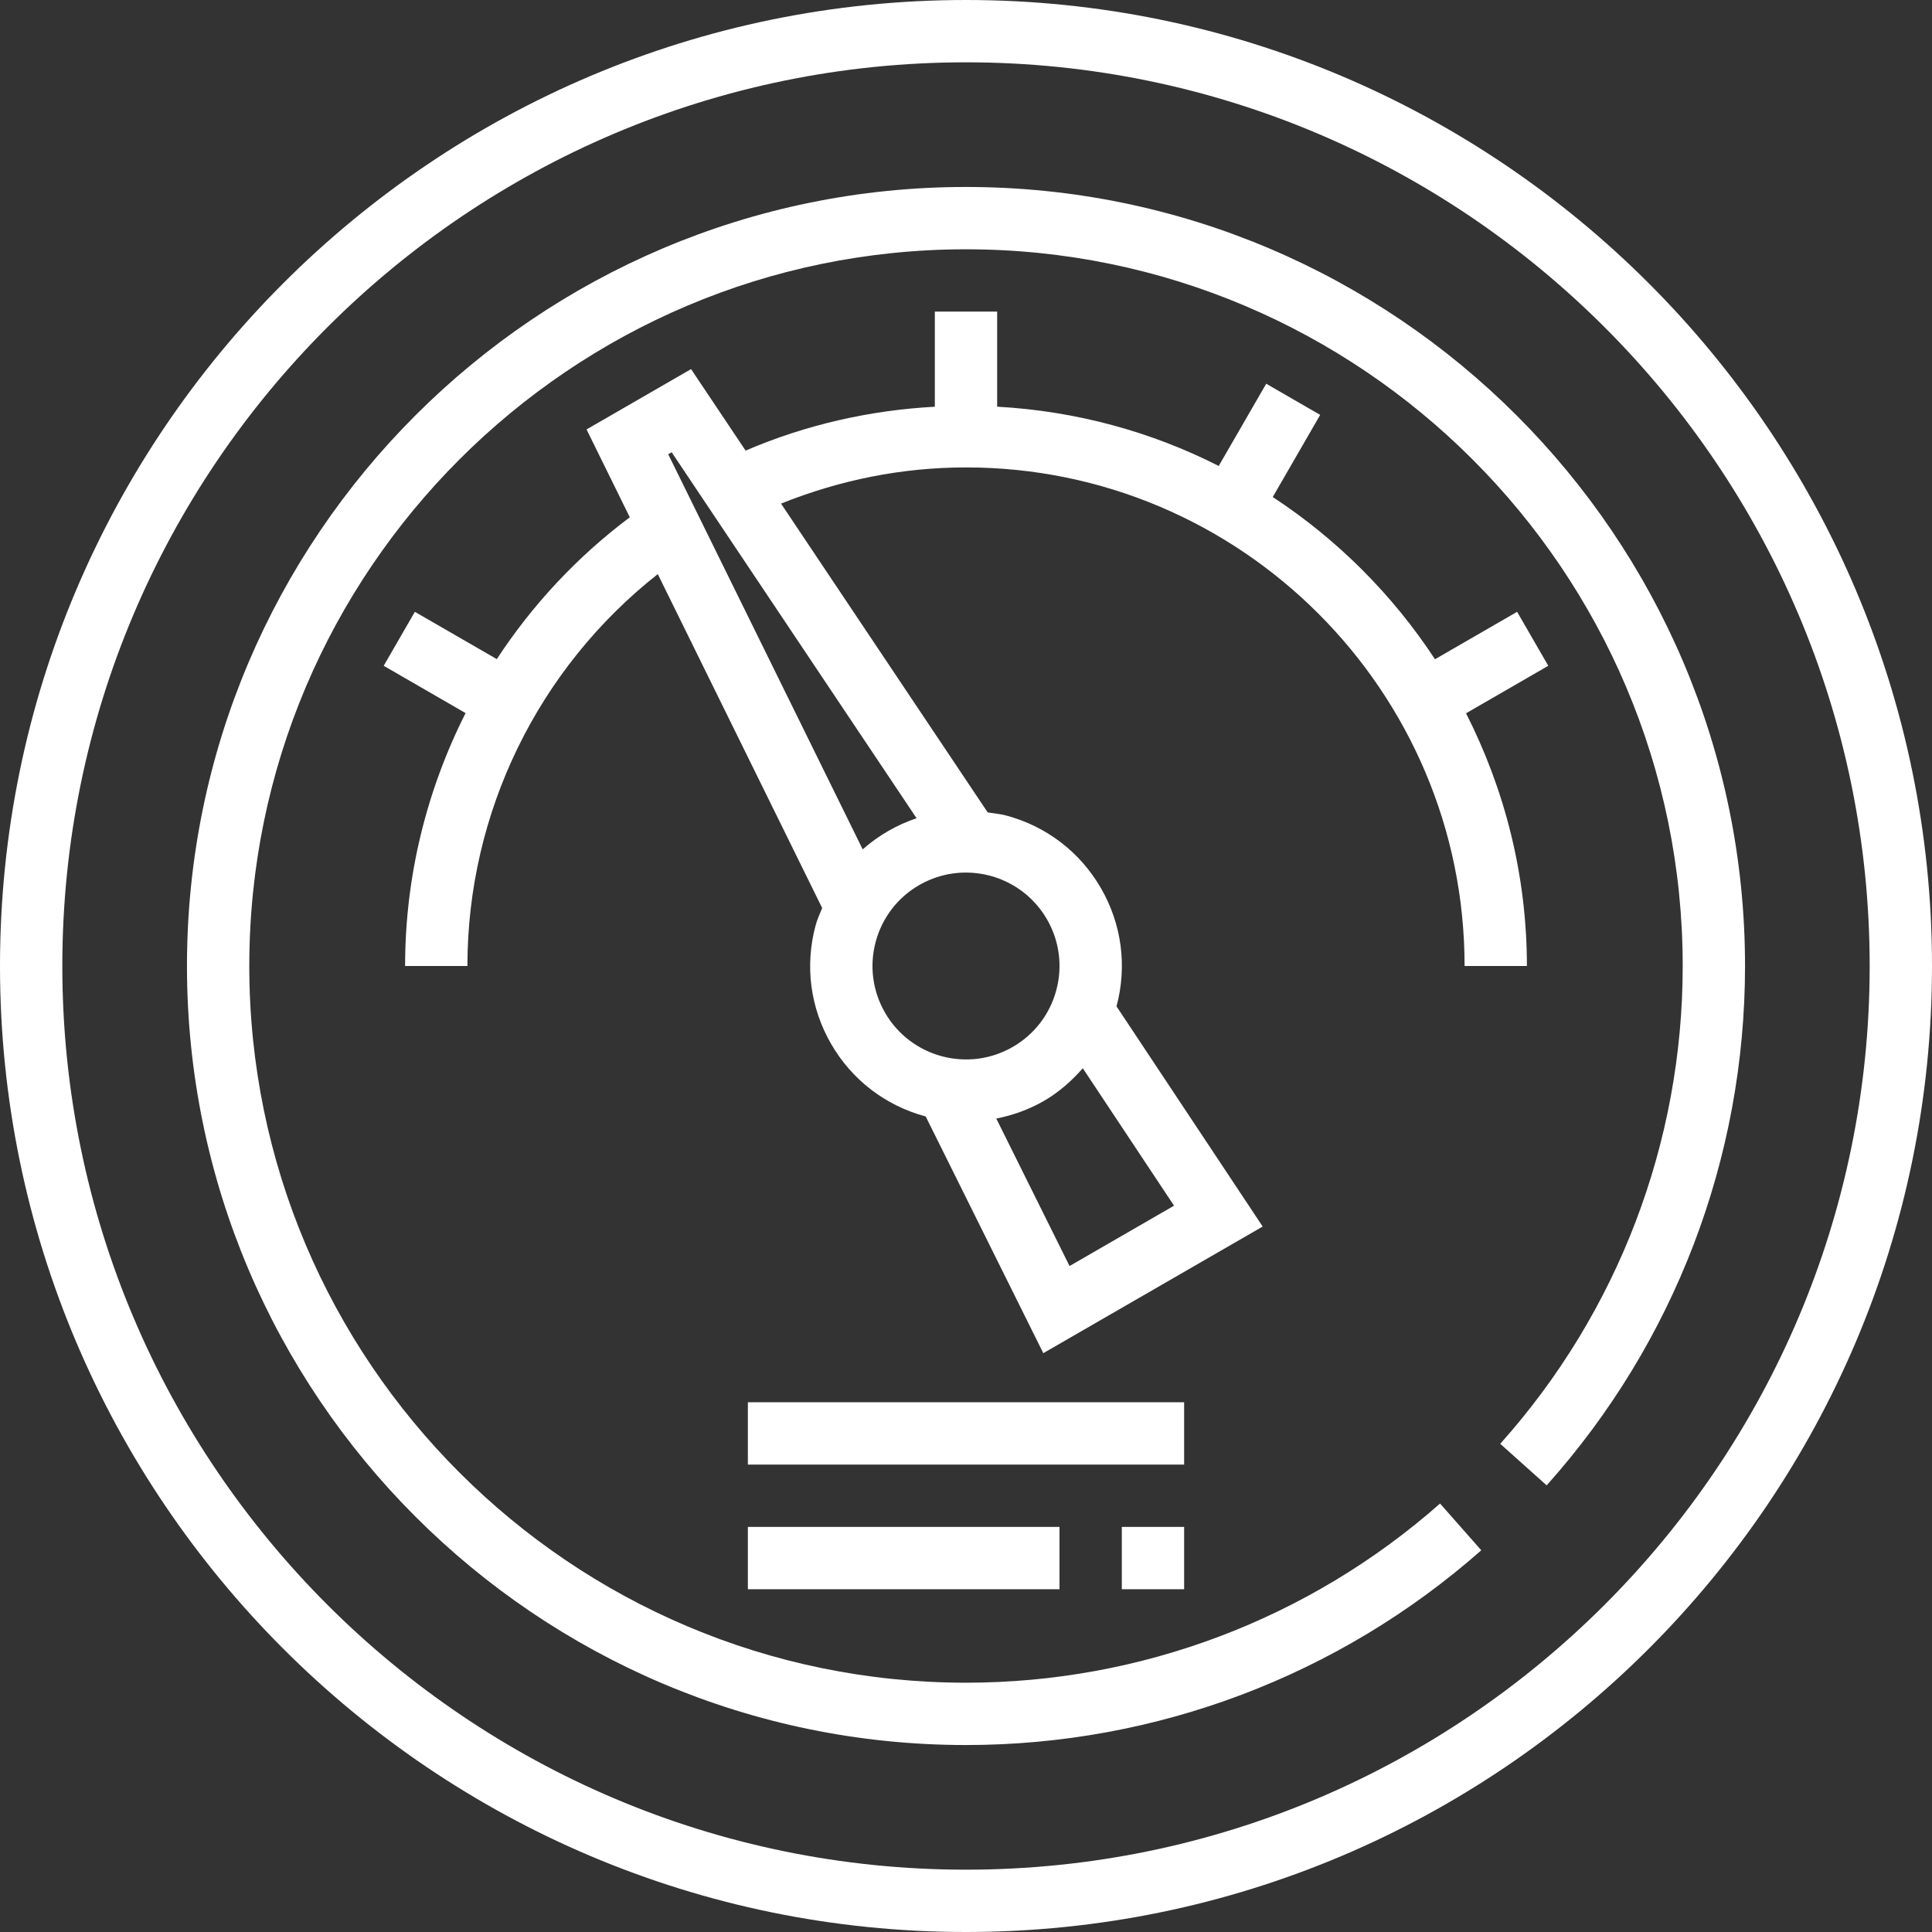
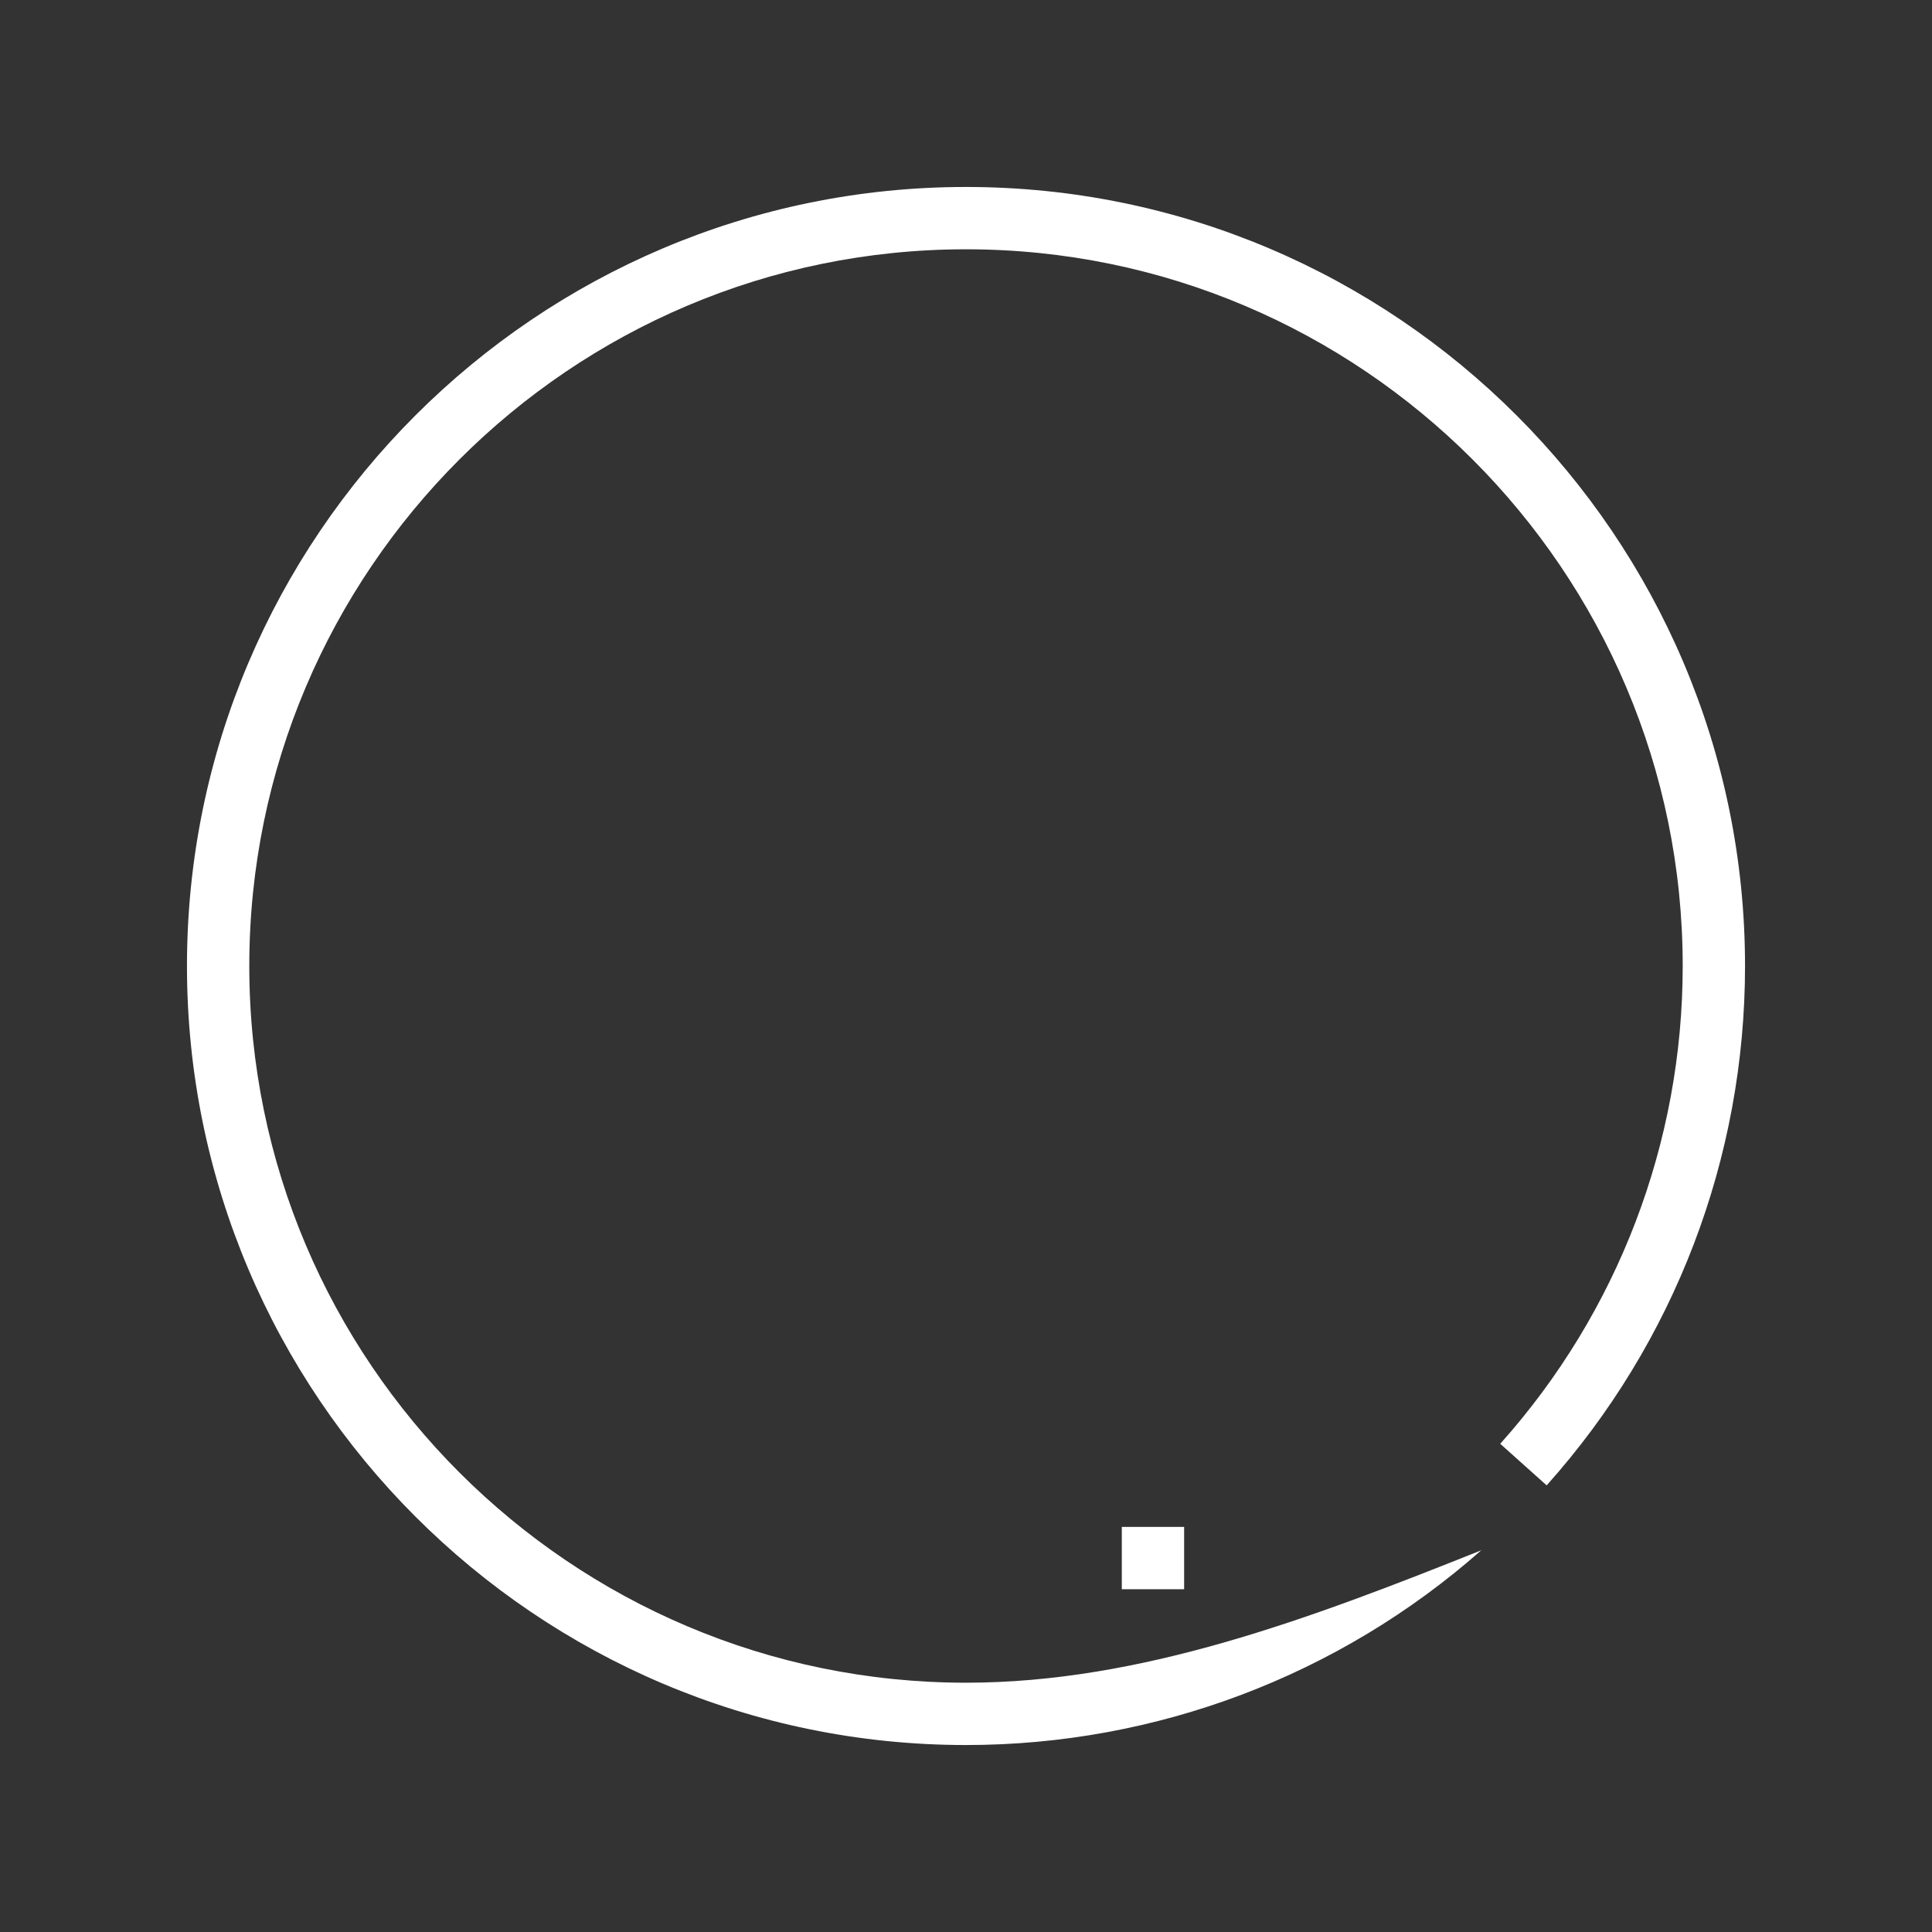
<svg xmlns="http://www.w3.org/2000/svg" version="1.1" width="512" height="512" x="0" y="0" viewBox="0 0 496 496" style="enable-background:new 0 0 512 512" xml:space="preserve">
  <rect x="0" y="0" width="496" height="496" fill="#333333" stroke="none" />
  <g>
    <g>
      <g>
        <g>
-           <path d="M248,0C111.256,0,0,111.248,0,248s111.256,248,248,248s248-111.248,248-248S384.744,0,248,0z M248,480     C120.072,480,16,375.92,16,248S120.072,16,248,16s232,104.08,232,232S375.928,480,248,480z" fill="#ffffff" data-original="#000000" style="" />
-           <path d="M248,48C137.72,48,48,137.72,48,248s89.72,200,200,200c48.784,0,95.76-17.76,132.288-50l-10.584-12     C336.096,415.664,292.88,432,248,432c-101.456,0-184-82.536-184-184S146.544,64,248,64s184,82.536,184,184     c0,45.344-16.64,88.912-46.848,122.664l11.92,10.672C429.912,344.64,448,297.288,448,248C448,137.72,358.28,48,248,48z" fill="#ffffff" data-original="#000000" style="" />
-           <path d="M376,248h16c0-23.352-5.712-45.352-15.624-64.88l21.112-12.192l-8-13.856L368.4,169.248     c-10.88-16.584-25.072-30.768-41.648-41.648l12.176-21.088l-13.856-8l-12.192,21.112c-17.264-8.76-36.504-14.088-56.88-15.216V80     h-16v24.416c-16.824,0.92-33.128,4.64-48.584,11.264l-14-20.92l-26.832,15.488l11.104,22.552     c-13.576,10.184-25.072,22.544-34.144,36.416l-21.04-12.144l-8,13.856l21.024,12.144C109.496,202.928,104,225.104,104,248h16     c0-39.376,18.136-76.4,48.872-100.608l42.2,85.72c-0.6,1.496-1.28,2.952-1.704,4.536c-2.768,10.32-1.344,21.104,4,30.352     c5.344,9.248,13.968,15.864,24.288,18.632l30.192,60.768l56.32-32.512L286.64,258.36c2.768-10.32,1.344-21.104-4-30.352     c-5.344-9.248-13.968-15.864-24.288-18.632c-1.584-0.424-3.184-0.568-4.776-0.8l-53.064-79.288     C215.608,123.232,231.52,120,248,120C318.576,120,376,177.424,376,248z M277.984,274.248l23.424,35.288l-26.824,15.488     l-18.808-37.856c4.24-0.848,8.368-2.304,12.224-4.528C271.856,280.408,275.128,277.504,277.984,274.248z M247.96,224.008     c8.304,0,16.384,4.304,20.824,11.992c3.2,5.552,4.056,12.016,2.4,18.208c-1.664,6.184-5.632,11.368-11.184,14.568     c-11.456,6.624-26.168,2.68-32.784-8.784c-3.2-5.552-4.056-12.016-2.4-18.208c1.664-6.184,5.632-11.368,11.184-14.568     C239.768,225.04,243.888,224.008,247.96,224.008z M235.312,210.064c-2.512,0.848-4.96,1.936-7.312,3.296s-4.528,2.936-6.52,4.696     l-49.928-101.432l0.888-0.512L235.312,210.064z" fill="#ffffff" data-original="#000000" style="" />
-           <rect x="192" y="360" width="112" height="16" fill="#ffffff" data-original="#000000" style="" />
-           <rect x="192" y="392" width="80" height="16" fill="#ffffff" data-original="#000000" style="" />
+           <path d="M248,48C137.72,48,48,137.72,48,248s89.72,200,200,200c48.784,0,95.76-17.76,132.288-50C336.096,415.664,292.88,432,248,432c-101.456,0-184-82.536-184-184S146.544,64,248,64s184,82.536,184,184     c0,45.344-16.64,88.912-46.848,122.664l11.92,10.672C429.912,344.64,448,297.288,448,248C448,137.72,358.28,48,248,48z" fill="#ffffff" data-original="#000000" style="" />
          <rect x="288" y="392" width="16" height="16" fill="#ffffff" data-original="#000000" style="" />
        </g>
      </g>
    </g>
    <g>
</g>
    <g>
</g>
    <g>
</g>
    <g>
</g>
    <g>
</g>
    <g>
</g>
    <g>
</g>
    <g>
</g>
    <g>
</g>
    <g>
</g>
    <g>
</g>
    <g>
</g>
    <g>
</g>
    <g>
</g>
    <g>
</g>
  </g>
</svg>